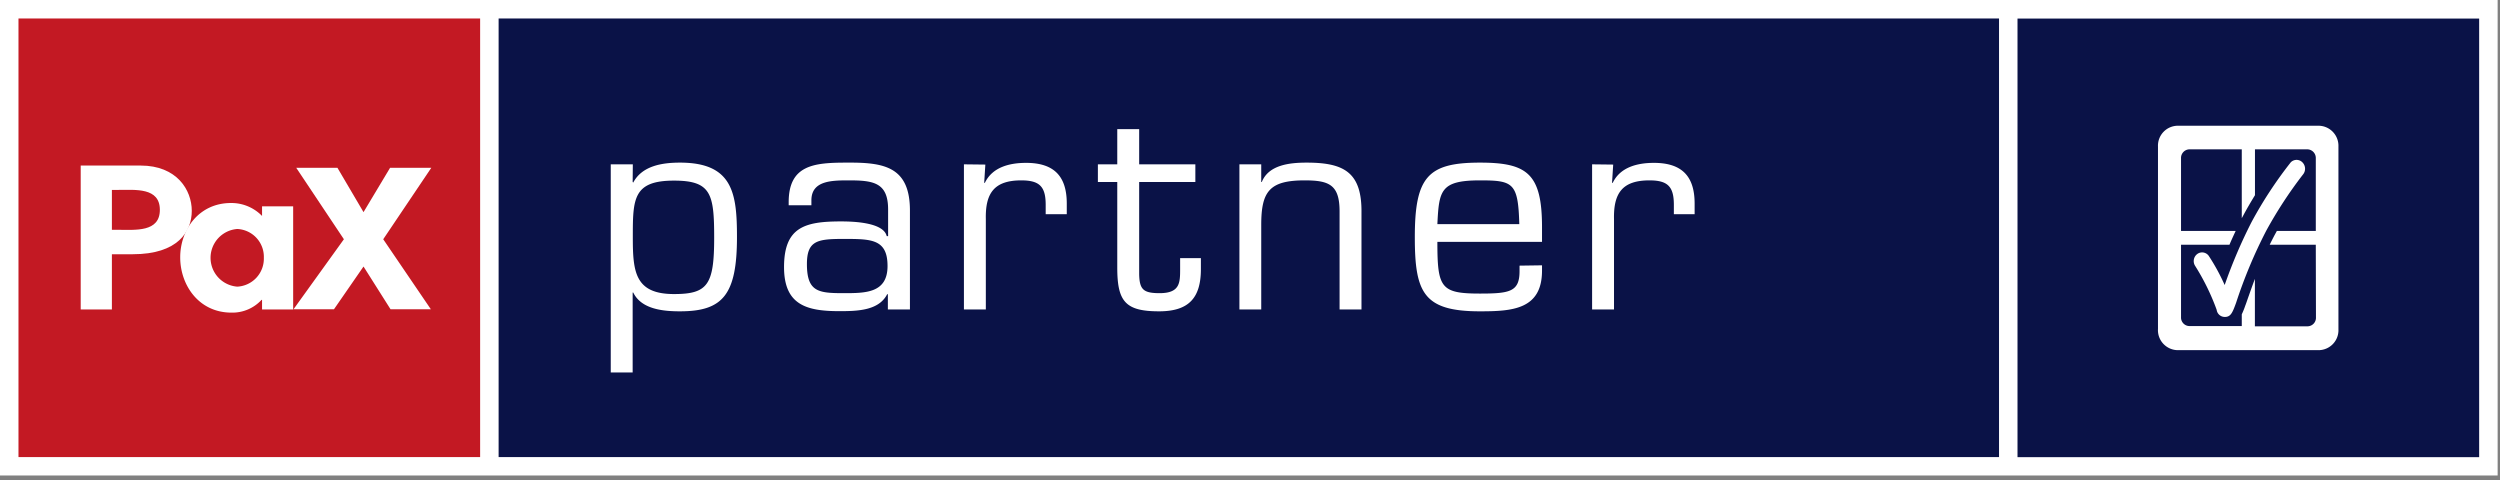
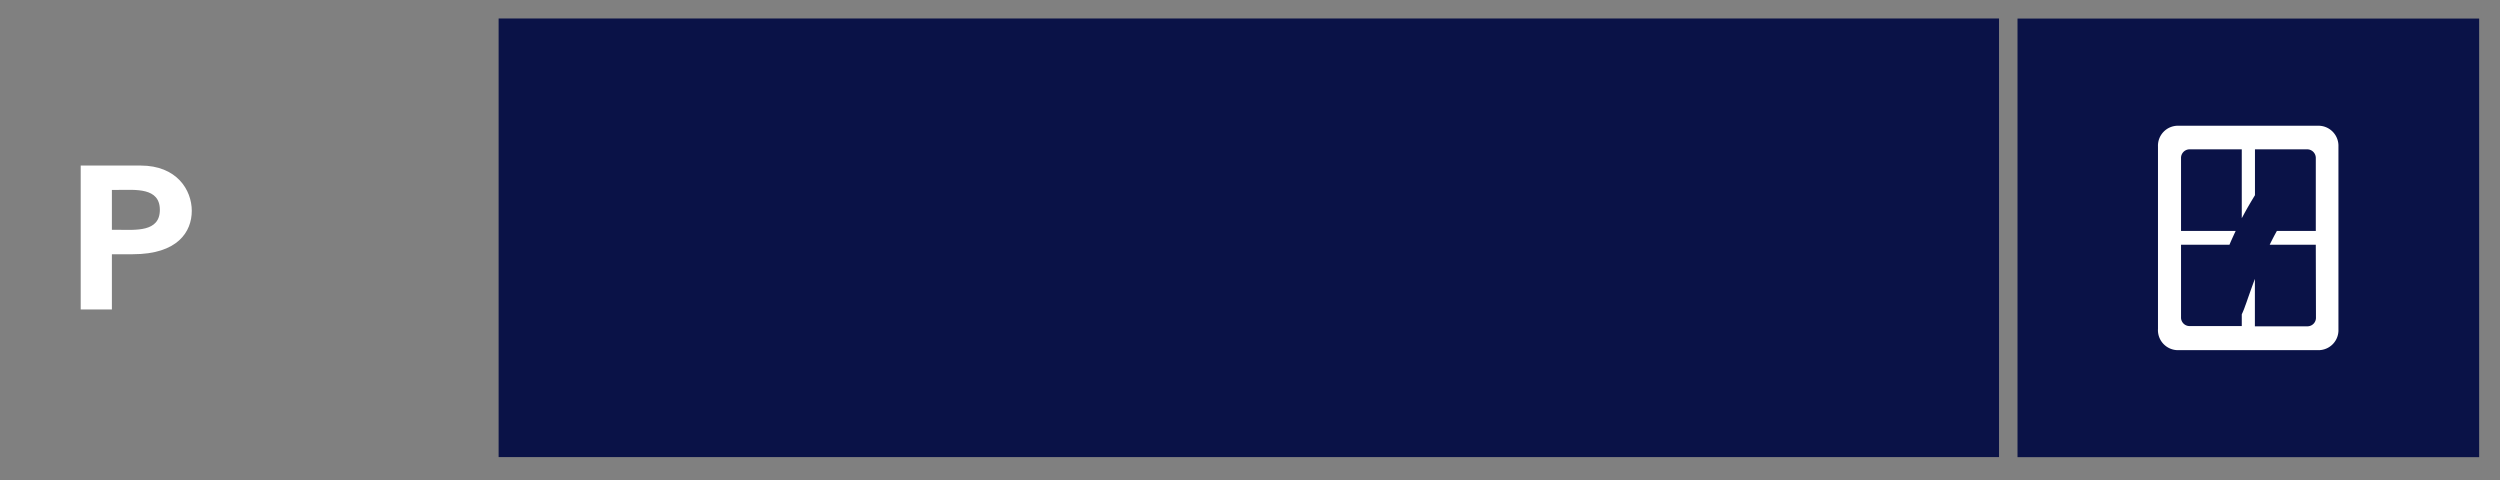
<svg xmlns="http://www.w3.org/2000/svg" width="307" height="59" fill="none">
  <rect width="100%" height="100%" fill="#808080" stroke="none" />
-   <path d="M306.71 0H0v58.39h306.71V0z" fill="#fff" />
-   <path d="M58.96 2.27H2.27v53.86h56.69V2.27z" fill="#C31923" />
  <path d="M14.52 28.22c2.09 0 5.11.32 5.11-2.45s-3-2.45-5.11-2.45h-.78v4.9h.78zm2.75-7.89c4.44 0 6.28 3 6.28 5.56 0 2.56-1.72 5.33-7.24 5.33h-2.57V38H9.91V20.33h7.36z" fill="#fff" />
-   <path d="M32.4 31.65a3.42 3.42 0 0 0-3.26-3.53 3.55 3.55 0 0 0 0 7.08 3.44 3.44 0 0 0 3.26-3.55zM36 38h-3.82v-1.18h-.06a4.86 4.86 0 0 1-3.7 1.57c-4 0-6.29-3.37-6.29-6.79s2.31-6.67 6.23-6.67a5.24 5.24 0 0 1 3.82 1.59v-1.18H36V38zm.38-17.39h5.06l3.2 5.44 3.26-5.44h5.06l-5.9 8.77 5.85 8.6h-4.95l-3.32-5.25-3.63 5.25h-4.97l6.19-8.6-5.85-8.77z" fill="#fff" />
-   <path d="M245.48 2.27H61.23v53.86h184.25V2.27zm58.96.01h-56.69v53.86h56.69V2.28z" fill="#0A1247" />
+   <path d="M245.48 2.27H61.23v53.86h184.25V2.27zm58.96.01h-56.69v53.86h56.69V2.28" fill="#0A1247" />
  <path d="M284.4 39a1.047 1.047 0 0 1-1 1.07h-6.5v-5.82c-.35.93-.63 1.74-.86 2.38-.12.35-.22.65-.32.9a9.996 9.996 0 0 1-.43 1.07v1.44h-6.46a1.048 1.048 0 0 1-1-1.07v-8.92h5.95c.23-.55.49-1.11.76-1.69h-6.71v-8.94a1.056 1.056 0 0 1 1-1.08h6.46v8.45l.12-.21c.48-.91 1-1.79 1.5-2.61v-5.63h6.47a1.06 1.06 0 0 1 1 1.08v8.94h-4.78l-.28.51c-.21.4-.41.79-.6 1.18h5.66l.02 8.95zm2.76 1.4V18a2.467 2.467 0 0 0-.681-1.8 2.45 2.45 0 0 0-1.769-.76h-17.23A2.45 2.45 0 0 0 265 18v22.39a2.447 2.447 0 0 0 .672 1.845 2.462 2.462 0 0 0 1.808.765h17.23a2.455 2.455 0 0 0 1.772-.756 2.445 2.445 0 0 0 .678-1.804" fill="#fff" />
-   <path d="M272.19 38a28.037 28.037 0 0 0-2.64-5.37 1.087 1.087 0 0 1 .32-1.47.993.993 0 0 1 .776-.137.999.999 0 0 1 .634.467 25.316 25.316 0 0 1 1.91 3.51 61.253 61.253 0 0 1 3.31-7.75 50.801 50.801 0 0 1 4.8-7.31.993.993 0 0 1 .72-.306 1.001 1.001 0 0 1 .72.306 1.11 1.11 0 0 1 .05 1.51 52.582 52.582 0 0 0-4.5 6.89 59.43 59.43 0 0 0-3.7 8.85c-.43 1.17-.64 1.73-1.37 1.73a1.001 1.001 0 0 1-1-.8m-76.71-17.94V38h2.69V26.91c-.07-3.16 1-4.76 4.35-4.76 2.24 0 3 .75 3 3v1.15h2.55V25c0-3.33-1.53-5-5-5-2 0-4.15.51-5.07 2.48l-.07-.06.14-2.21-2.59-.03zm-19 7.34c.2-4.11.37-5.37 5.23-5.37 4.08 0 4.69.3 4.83 5.37h-10.06zm10.09 5.1v.68c0 2.52-1.19 2.75-4.86 2.75-4.83 0-5.23-.71-5.23-6.35h12.85v-1.81c0-6.59-1.84-7.92-7.62-7.92-6.39 0-8 1.74-8 9.15 0 6.8 1.05 9.11 8 9.11 4 0 7.62-.24 7.62-5v-.65l-2.76.04zm-31.72-12.44h-2.68V38h2.68V27.62c0-4.11 1-5.47 5.34-5.47 3 0 4.28.54 4.28 3.81V38h2.69V26.16c.07-5-2.14-6.19-6.73-6.19-2 0-4.66.24-5.51 2.38h-.07v-2.17zm-8.09 0h-6.9v-4.32h-2.69v4.32h-2.38v2.17h2.38v10.51c0 4.18 1 5.37 5.14 5.37 3.67 0 5.13-1.67 5.13-5.2V31.7h-2.55V33c0 1.7 0 3-2.52 3-2 0-2.48-.44-2.51-2.38V22.35h6.9v-2.17zm-28.42 0V38h2.69V26.91c-.07-3.16 1-4.76 4.35-4.76 2.24 0 3 .75 3 3v1.15H131V25c0-3.33-1.53-5-5-5-2 0-4.15.51-5.07 2.48l-.07-.06.14-2.21-2.63-.03zM111.74 38V25.85c0-5.44-3.26-5.91-7.75-5.88-4 0-7.14.27-7.14 4.86v.38h2.79v-.61c0-2.45 2.55-2.45 4.65-2.45 3 0 4.77.3 4.77 3.57V29h-.17c-.38-1.64-3.85-1.81-5.61-1.81-4.42 0-7 .68-7 5.61 0 4.66 2.78 5.41 6.8 5.41 2.24 0 4.86-.07 5.88-2.11l.07.07V38h2.71zm-8.16-2c-3.09 0-4.49-.17-4.49-3.57 0-2.89 1.3-3.09 4.49-3.09 3.4 0 5.41 0 5.41 3.33S106.27 36 103.58 36zM77.71 20.18H75v25.56h2.69v-9.82h.07c1 2.07 3.7 2.31 5.74 2.31 5.24 0 7-2 7-9.11 0-5.34-.48-9.15-7-9.15-2.24 0-4.66.41-5.74 2.45l-.07-.07.02-2.17zm5.06 2c4.56 0 4.93 1.63 4.93 7 0 5.78-.78 6.93-4.93 6.93-4.79 0-5.06-2.72-5.06-6.93 0-4.73 0-7 5.06-7z" fill="#fff" />
</svg>